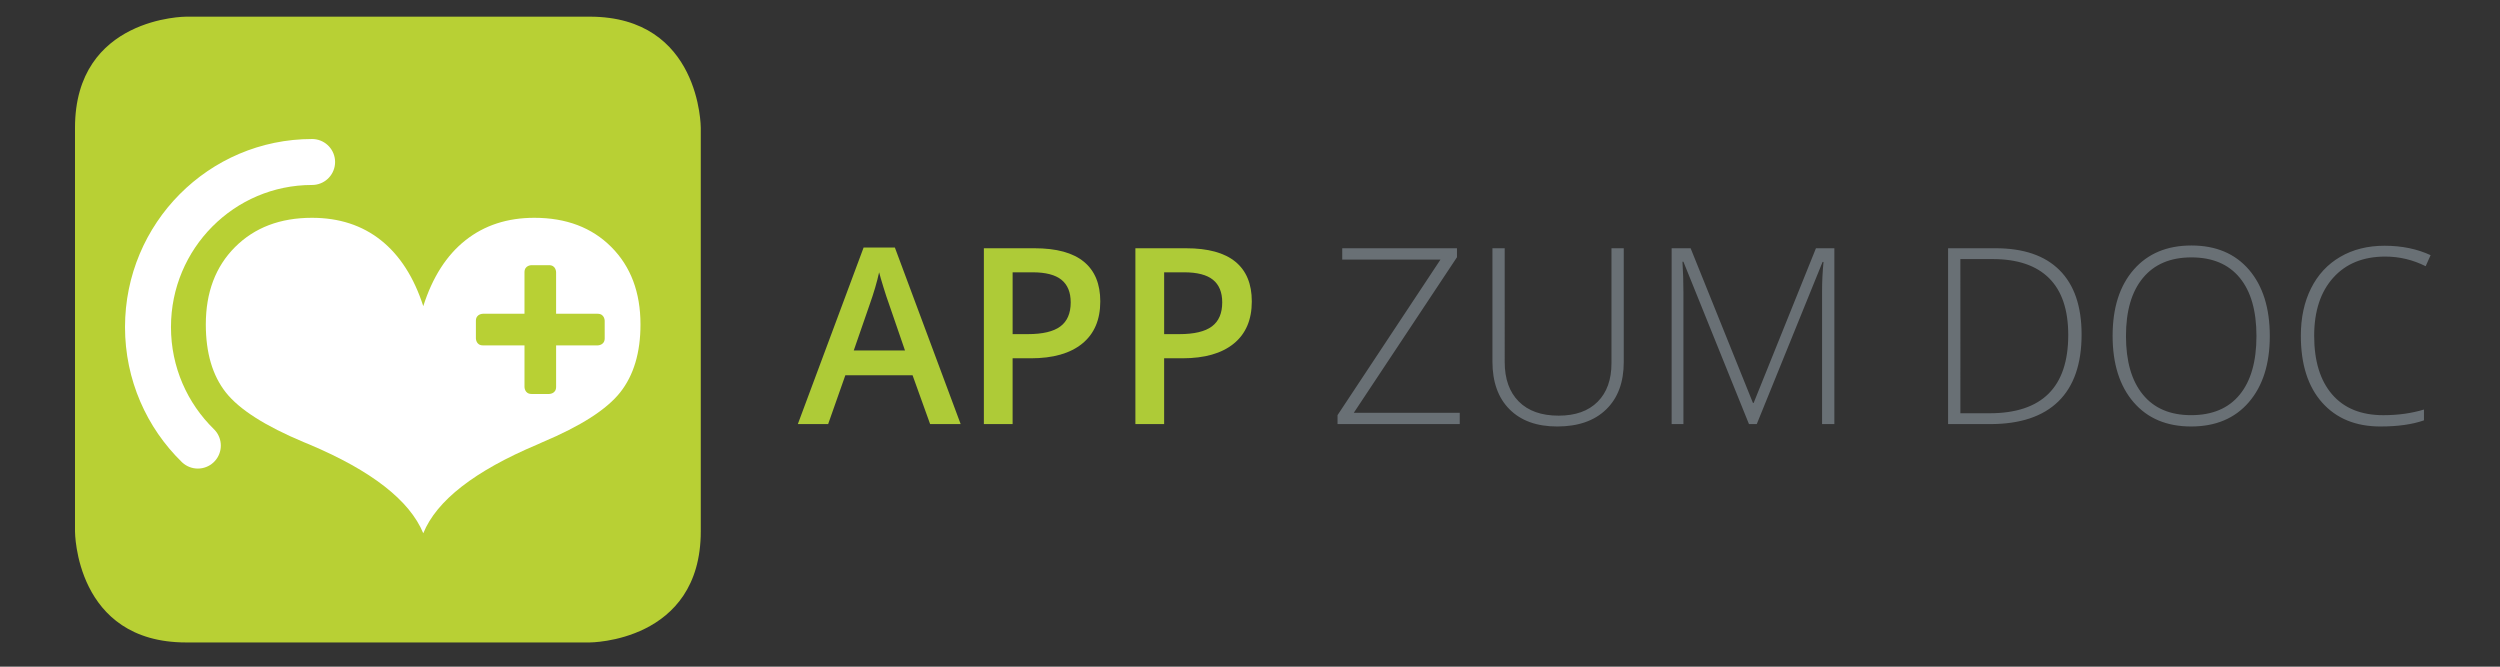
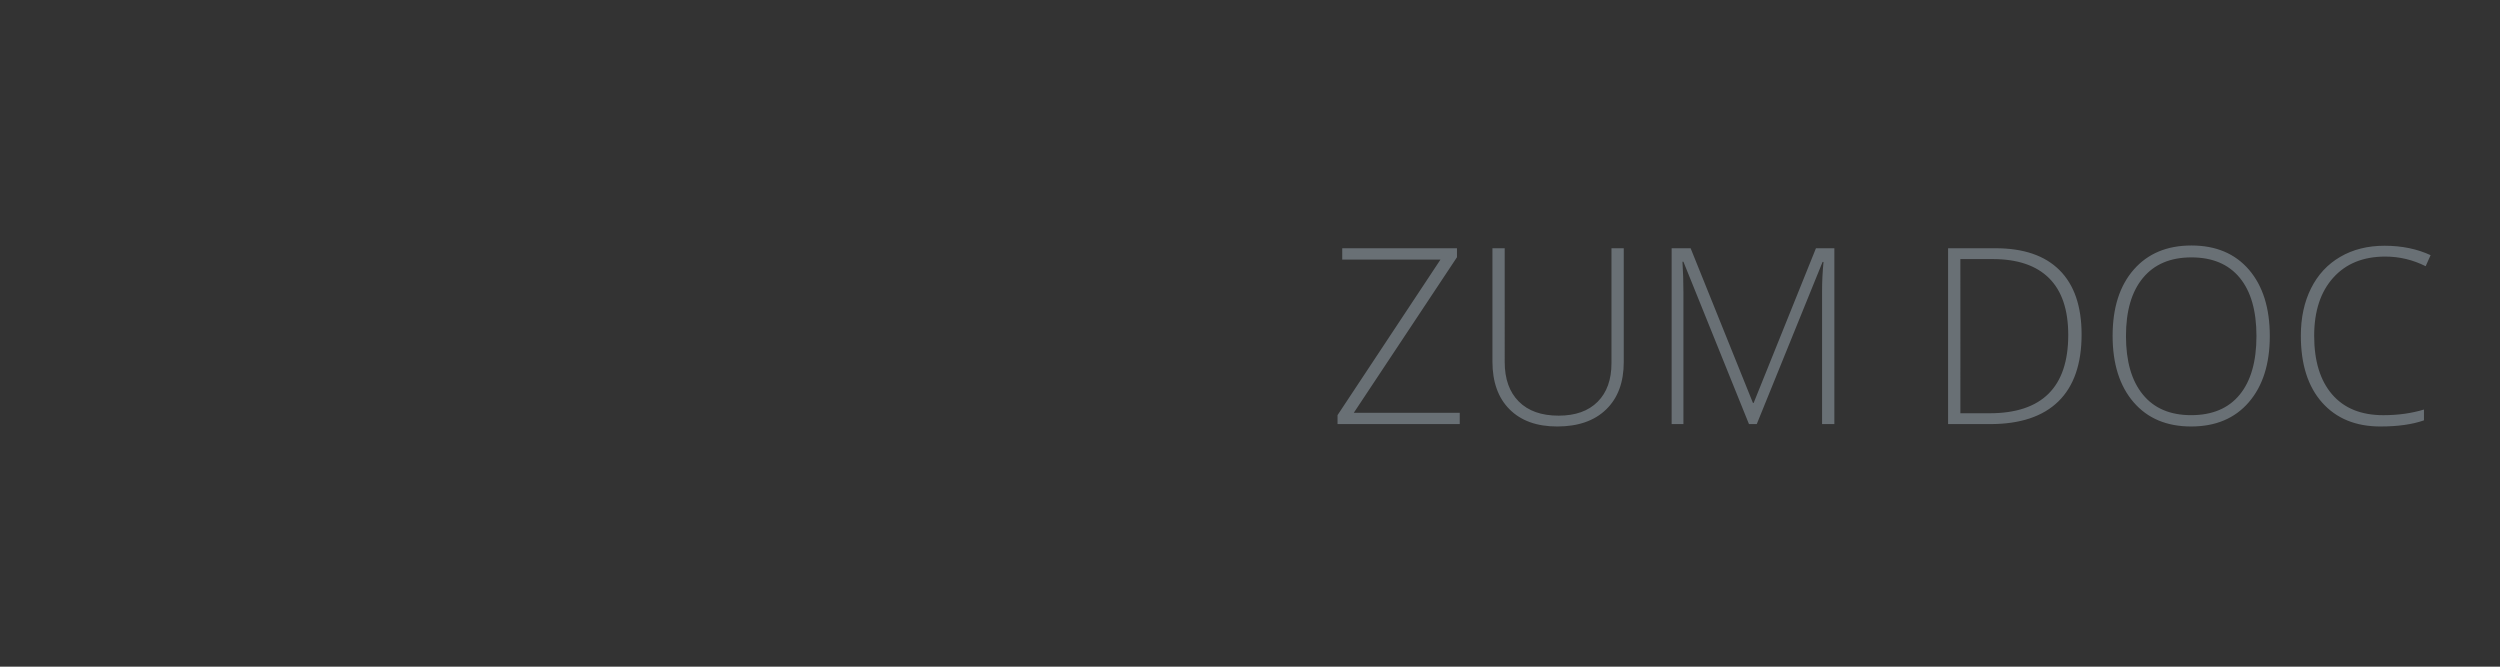
<svg xmlns="http://www.w3.org/2000/svg" version="1.1" id="Ebene_1" x="0px" y="0px" width="300px" height="80px" viewBox="0 0 300 80" enable-background="new 0 0 300 80" xml:space="preserve">
  <rect x="0" y="0" width="300" height="80" fill="#333333" stroke="none" />
  <g>
-     <path fill="#B8D034" d="M22.333,2C22.333,2,9,2,9,15.333V63.76c0,0,0,13.334,13.333,13.334H70.76c0,0,13.333,0,13.333-13.334   V15.333c0,0,0-13.333-13.333-13.333H22.333L22.333,2z" />
-     <path fill="none" stroke="#FFFFFF" stroke-width="5.515" stroke-linecap="round" d="M37.453,19.439   c-10.877,0-19.694,8.87-19.694,19.811c0,5.58,2.293,10.619,5.982,14.221" />
-     <path fill="#FFFFFF" d="M76.858,38.932c0-3.851-1.166-6.946-3.495-9.286c-2.33-2.34-5.411-3.51-9.241-3.51   c-3.239,0-5.994,0.899-8.264,2.695c-2.271,1.797-3.959,4.434-5.065,7.909c-1.125-3.475-2.819-6.111-5.08-7.909   c-2.261-1.796-5.021-2.695-8.279-2.695c-3.811,0-6.887,1.17-9.227,3.51s-3.51,5.436-3.51,9.286c0,3.416,0.804,6.142,2.414,8.175   c1.609,2.033,4.725,4.019,9.345,5.953c0.158,0.06,0.375,0.147,0.652,0.268c7.483,3.158,12.045,6.714,13.684,10.663   c1.6-3.931,6.171-7.484,13.714-10.663l0.593-0.268c4.601-1.936,7.71-3.93,9.33-5.982C76.048,45.023,76.858,42.309,76.858,38.932   L76.858,38.932z M72.564,40.602c0,0.844-0.843,0.844-0.843,0.844h-4.988v4.988c0,0.842-0.843,0.842-0.843,0.842h-2.108   c-0.843,0-0.843-0.842-0.843-0.842v-4.988H57.95c-0.843,0-0.843-0.844-0.843-0.844v-2.107c0-0.843,0.843-0.843,0.843-0.843h4.988   v-4.989c0-0.843,0.843-0.843,0.843-0.843h2.108c0.843,0,0.843,0.843,0.843,0.843v4.989h4.988c0.843,0,0.843,0.843,0.843,0.843   L72.564,40.602L72.564,40.602z" />
-     <path fill="#AECB37" d="M115.279,50.891l-7.894-21.186h-3.752L95.74,50.891h3.637l2.064-5.859h8.067l2.107,5.859H115.279   L115.279,50.891z M102.45,42.059l1.905-5.5c0.5-1.404,0.88-2.698,1.14-3.882c0.096,0.385,0.272,0.991,0.527,1.818   c0.255,0.828,0.455,1.434,0.599,1.818l1.977,5.744h-6.148V42.059z M130.064,31.407c-1.313-1.077-3.288-1.616-5.924-1.616h-6.076   v21.1h3.449v-7.896h2.193c2.665,0,4.719-0.586,6.162-1.761c1.443-1.173,2.165-2.861,2.165-5.064   C132.034,34.072,131.377,32.485,130.064,31.407L130.064,31.407z M121.514,32.677h2.396c1.568,0,2.723,0.298,3.463,0.895   c0.74,0.597,1.111,1.5,1.111,2.713c0,1.309-0.414,2.271-1.241,2.887c-0.828,0.615-2.126,0.923-3.896,0.923h-1.833V32.677   L121.514,32.677z M148.247,31.407c-1.313-1.077-3.288-1.616-5.924-1.616h-6.076v21.1h3.449v-7.896h2.193   c2.665,0,4.719-0.586,6.162-1.761c1.443-1.173,2.165-2.861,2.165-5.064C150.217,34.072,149.56,32.485,148.247,31.407   L148.247,31.407z M139.697,32.677h2.396c1.568,0,2.723,0.298,3.463,0.895c0.74,0.597,1.111,1.5,1.111,2.713   c0,1.309-0.414,2.271-1.241,2.887c-0.828,0.615-2.126,0.923-3.896,0.923h-1.833V32.677L139.697,32.677z" />
    <path fill="#697075" d="M175.168,50.891v-1.356h-12.713l12.381-18.668v-1.074h-13.768v1.356h11.791l-12.354,18.668v1.074H175.168   L175.168,50.891z M181.148,49.121c1.369,1.371,3.272,2.057,5.715,2.057c2.514,0,4.475-0.683,5.879-2.049   c1.406-1.365,2.109-3.262,2.109-5.686V29.791h-1.474v13.796c0,1.974-0.553,3.515-1.66,4.625c-1.106,1.111-2.668,1.667-4.682,1.667   c-2.062,0-3.654-0.564-4.781-1.695s-1.69-2.711-1.69-4.74V29.791h-1.472v13.594C179.094,45.839,179.777,47.751,181.148,49.121   L181.148,49.121z M202.01,50.891V35.073c0-1.25-0.039-2.472-0.115-3.666h0.115l7.865,19.481h0.938l7.894-19.453h0.114   c-0.114,1.193-0.172,2.347-0.172,3.463v15.99h1.474V29.791h-2.209l-7.476,18.559h-0.086l-7.477-18.559h-2.279v21.1H202.01   L202.01,50.891z M238.822,50.891c3.6,0,6.326-0.908,8.184-2.722c1.855-1.813,2.785-4.489,2.785-8.03   c0-3.377-0.879-5.946-2.635-7.707c-1.756-1.761-4.316-2.641-7.684-2.641h-5.701v21.1H238.822L238.822,50.891z M235.244,31.09h3.881   c2.975,0,5.227,0.763,6.762,2.288s2.303,3.798,2.303,6.819c0,6.263-3.151,9.395-9.453,9.395h-3.491L235.244,31.09L235.244,31.09z    M256.025,48.26c1.674,1.945,3.977,2.918,6.912,2.918c2.942,0,5.252-0.973,6.926-2.918s2.512-4.591,2.512-7.934   c0-3.362-0.832-6.014-2.496-7.955c-1.666-1.941-3.969-2.912-6.912-2.912c-2.926,0-5.232,0.965-6.92,2.897   c-1.689,1.932-2.533,4.579-2.533,7.94C253.514,43.66,254.352,46.314,256.025,48.26L256.025,48.26z M257.158,33.345   c1.361-1.638,3.297-2.458,5.809-2.458c2.52,0,4.451,0.812,5.793,2.436c1.342,1.624,2.014,3.958,2.014,7.003   c0,3.054-0.672,5.4-2.014,7.038s-3.283,2.456-5.822,2.456c-2.521,0-4.455-0.825-5.801-2.479c-1.348-1.652-2.021-3.99-2.021-7.017   C255.115,37.31,255.797,34.983,257.158,33.345L257.158,33.345z M278.652,48.303c1.703,1.918,4.035,2.875,6.998,2.875   c2.088,0,3.83-0.244,5.225-0.736v-1.297c-1.48,0.451-3.107,0.678-4.877,0.678c-2.666,0-4.715-0.833-6.148-2.5   c-1.433-1.668-2.149-4.008-2.149-7.023c0-2.949,0.76-5.271,2.28-6.967s3.603-2.544,6.248-2.544c1.693,0,3.31,0.385,4.851,1.156   l0.592-1.326c-1.627-0.753-3.469-1.129-5.526-1.129c-2.021,0-3.793,0.444-5.318,1.333c-1.525,0.889-2.693,2.15-3.506,3.783   c-0.814,1.633-1.221,3.521-1.221,5.664C276.098,43.708,276.949,46.386,278.652,48.303L278.652,48.303z" />
  </g>
</svg>